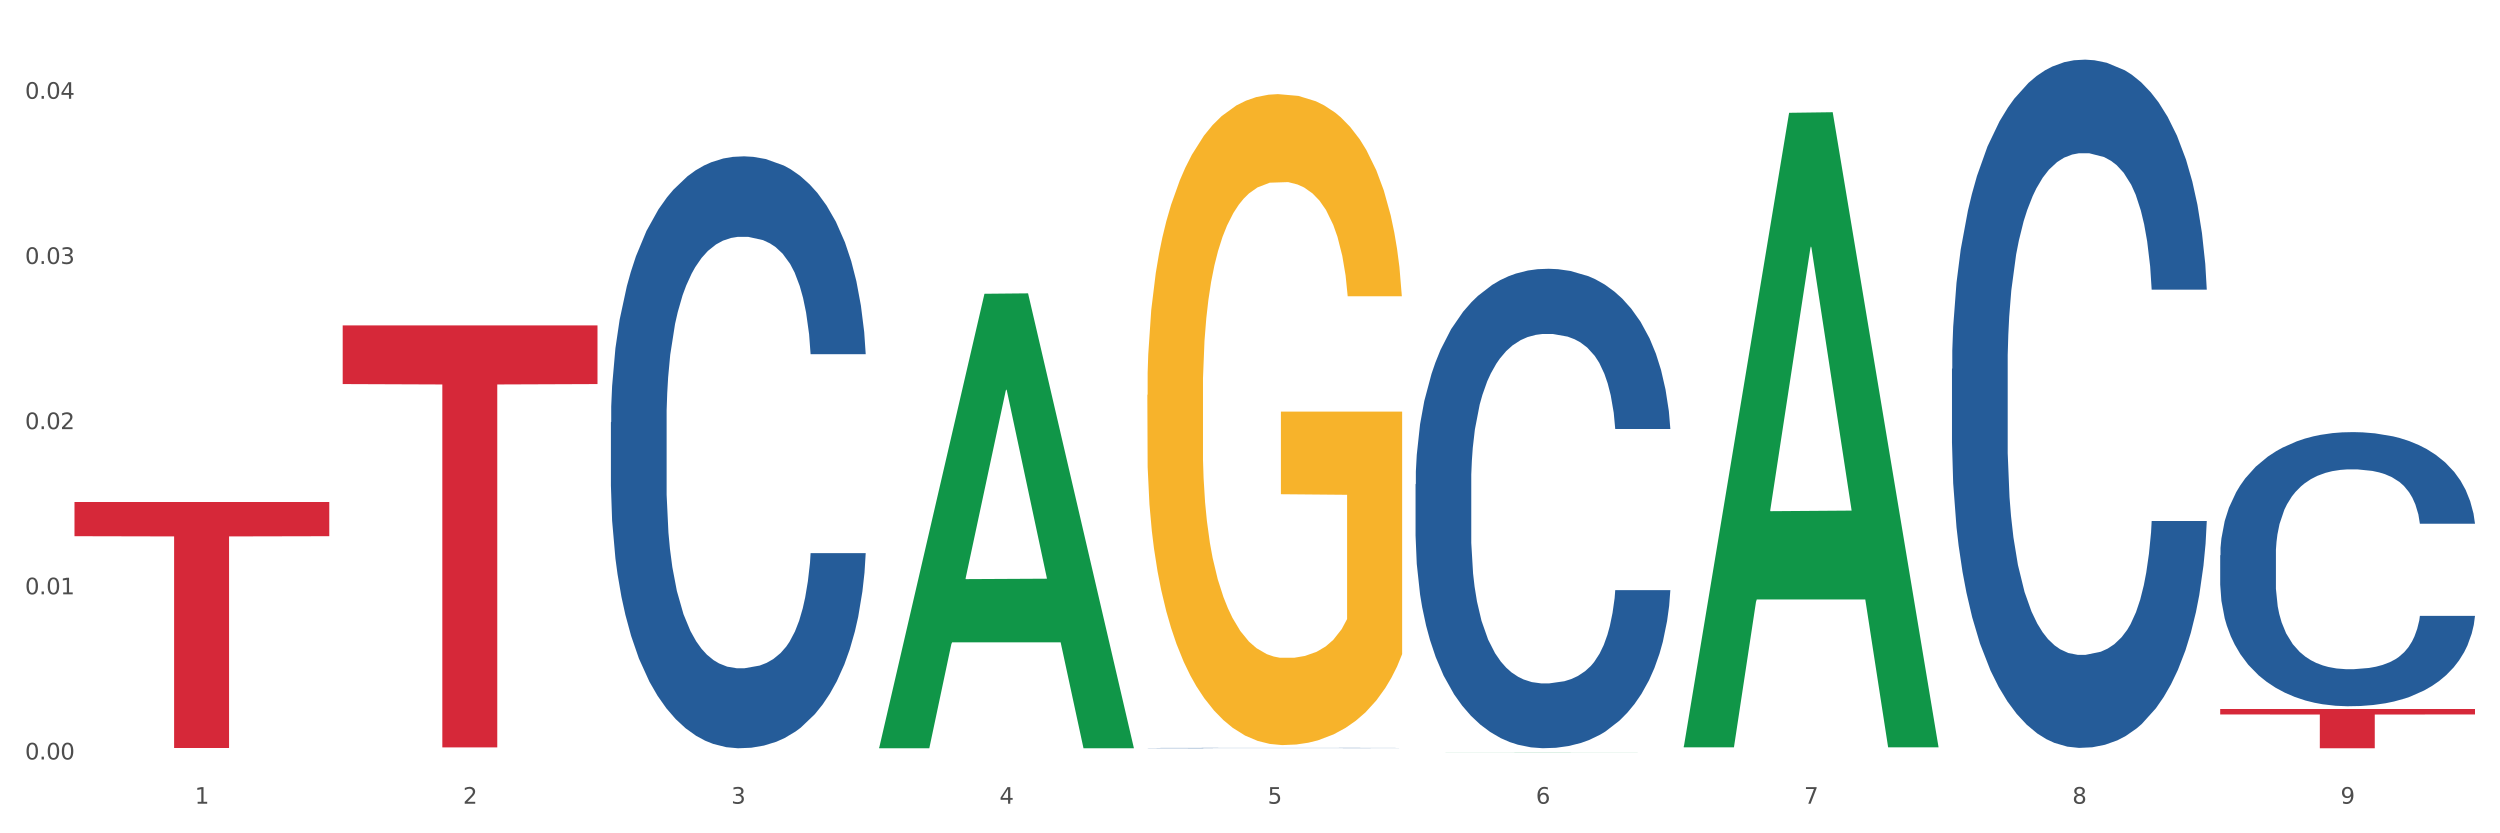
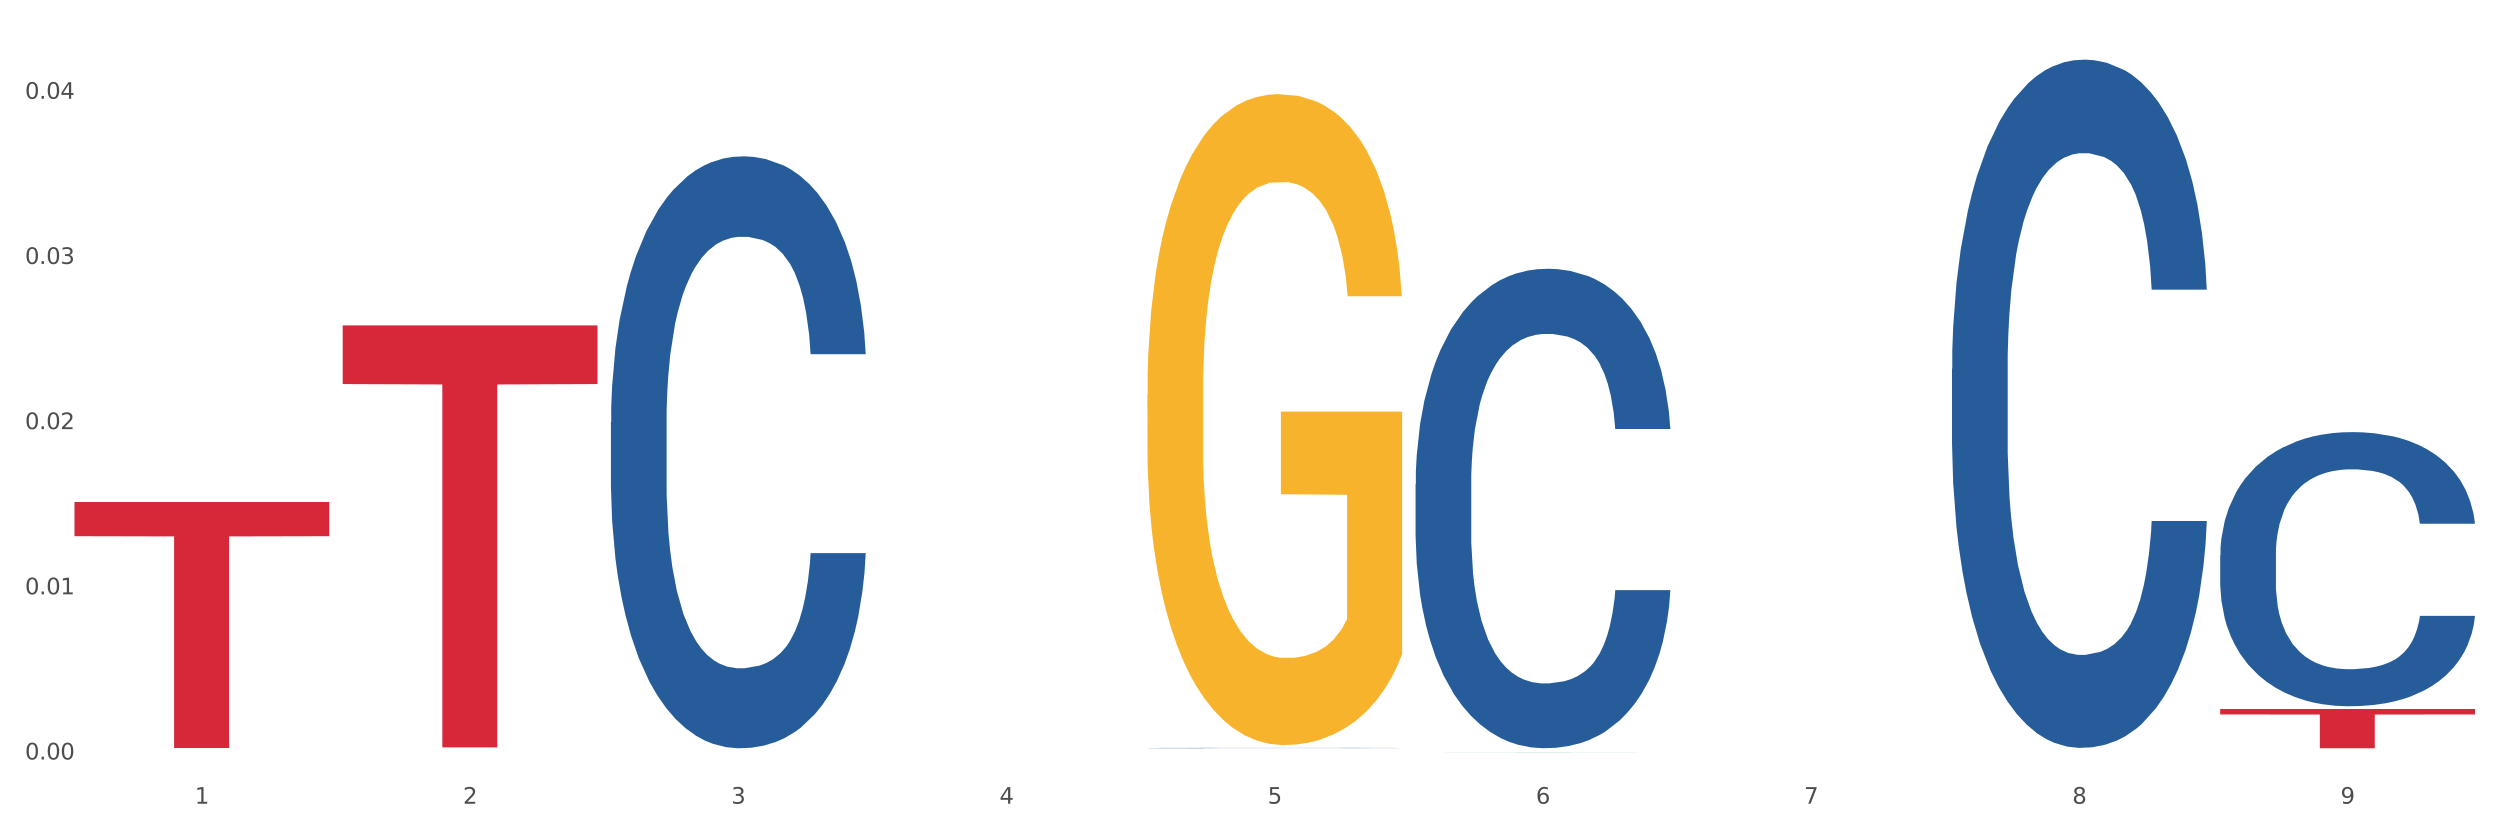
<svg xmlns="http://www.w3.org/2000/svg" xmlns:xlink="http://www.w3.org/1999/xlink" width="1080pt" height="360pt" viewBox="0 0 1080 360" version="1.1">
  <rect x="0" y="0" width="1080" height="360" fill="#333333" stroke="none" />
  <defs>
    <style type="text/css">*{stroke-linejoin: round; stroke-linecap: butt}</style>
  </defs>
  <g id="figure_1">
    <g id="patch_1">
      <path d="M 0 360  L 1080 360  L 1080 0  L 0 0  z " style="fill: #ffffff; stroke: #ffffff; stroke-linejoin: miter" />
    </g>
    <g id="axes_1">
      <g id="matplotlib.axis_1">
        <g id="xtick_1">
          <g id="text_1">
            <g style="fill: #4d4d4d" transform="translate(84.159 347.204) scale(0.096 -0.096)">
              <defs>
                <path id="DejaVuSans-31" d="M 794 531  L 1825 531  L 1825 4091  L 703 3866  L 703 4441  L 1819 4666  L 2450 4666  L 2450 531  L 3481 531  L 3481 0  L 794 0  L 794 531  z " transform="scale(0.016)" />
              </defs>
              <use xlink:href="#DejaVuSans-31" />
            </g>
          </g>
        </g>
        <g id="xtick_2">
          <g id="text_2">
            <g style="fill: #4d4d4d" transform="translate(200.027 347.204) scale(0.096 -0.096)">
              <defs>
                <path id="DejaVuSans-32" d="M 1228 531  L 3431 531  L 3431 0  L 469 0  L 469 531  Q 828 903 1448 1529  Q 2069 2156 2228 2338  Q 2531 2678 2651 2914  Q 2772 3150 2772 3378  Q 2772 3750 2511 3984  Q 2250 4219 1831 4219  Q 1534 4219 1204 4116  Q 875 4013 500 3803  L 500 4441  Q 881 4594 1212 4672  Q 1544 4750 1819 4750  Q 2544 4750 2975 4387  Q 3406 4025 3406 3419  Q 3406 3131 3298 2873  Q 3191 2616 2906 2266  Q 2828 2175 2409 1742  Q 1991 1309 1228 531  z " transform="scale(0.016)" />
              </defs>
              <use xlink:href="#DejaVuSans-32" />
            </g>
          </g>
        </g>
        <g id="xtick_3">
          <g id="text_3">
            <g style="fill: #4d4d4d" transform="translate(315.896 347.204) scale(0.096 -0.096)">
              <defs>
                <path id="DejaVuSans-33" d="M 2597 2516  Q 3050 2419 3304 2112  Q 3559 1806 3559 1356  Q 3559 666 3084 287  Q 2609 -91 1734 -91  Q 1441 -91 1130 -33  Q 819 25 488 141  L 488 750  Q 750 597 1062 519  Q 1375 441 1716 441  Q 2309 441 2620 675  Q 2931 909 2931 1356  Q 2931 1769 2642 2001  Q 2353 2234 1838 2234  L 1294 2234  L 1294 2753  L 1863 2753  Q 2328 2753 2575 2939  Q 2822 3125 2822 3475  Q 2822 3834 2567 4026  Q 2313 4219 1838 4219  Q 1578 4219 1281 4162  Q 984 4106 628 3988  L 628 4550  Q 988 4650 1302 4700  Q 1616 4750 1894 4750  Q 2613 4750 3031 4423  Q 3450 4097 3450 3541  Q 3450 3153 3228 2886  Q 3006 2619 2597 2516  z " transform="scale(0.016)" />
              </defs>
              <use xlink:href="#DejaVuSans-33" />
            </g>
          </g>
        </g>
        <g id="xtick_4">
          <g id="text_4">
            <g style="fill: #4d4d4d" transform="translate(431.765 347.204) scale(0.096 -0.096)">
              <defs>
                <path id="DejaVuSans-34" d="M 2419 4116  L 825 1625  L 2419 1625  L 2419 4116  z M 2253 4666  L 3047 4666  L 3047 1625  L 3713 1625  L 3713 1100  L 3047 1100  L 3047 0  L 2419 0  L 2419 1100  L 313 1100  L 313 1709  L 2253 4666  z " transform="scale(0.016)" />
              </defs>
              <use xlink:href="#DejaVuSans-34" />
            </g>
          </g>
        </g>
        <g id="xtick_5">
          <g id="text_5">
            <g style="fill: #4d4d4d" transform="translate(547.634 347.204) scale(0.096 -0.096)">
              <defs>
                <path id="DejaVuSans-35" d="M 691 4666  L 3169 4666  L 3169 4134  L 1269 4134  L 1269 2991  Q 1406 3038 1543 3061  Q 1681 3084 1819 3084  Q 2600 3084 3056 2656  Q 3513 2228 3513 1497  Q 3513 744 3044 326  Q 2575 -91 1722 -91  Q 1428 -91 1123 -41  Q 819 9 494 109  L 494 744  Q 775 591 1075 516  Q 1375 441 1709 441  Q 2250 441 2565 725  Q 2881 1009 2881 1497  Q 2881 1984 2565 2268  Q 2250 2553 1709 2553  Q 1456 2553 1204 2497  Q 953 2441 691 2322  L 691 4666  z " transform="scale(0.016)" />
              </defs>
              <use xlink:href="#DejaVuSans-35" />
            </g>
          </g>
        </g>
        <g id="xtick_6">
          <g id="text_6">
            <g style="fill: #4d4d4d" transform="translate(663.502 347.204) scale(0.096 -0.096)">
              <defs>
                <path id="DejaVuSans-36" d="M 2113 2584  Q 1688 2584 1439 2293  Q 1191 2003 1191 1497  Q 1191 994 1439 701  Q 1688 409 2113 409  Q 2538 409 2786 701  Q 3034 994 3034 1497  Q 3034 2003 2786 2293  Q 2538 2584 2113 2584  z M 3366 4563  L 3366 3988  Q 3128 4100 2886 4159  Q 2644 4219 2406 4219  Q 1781 4219 1451 3797  Q 1122 3375 1075 2522  Q 1259 2794 1537 2939  Q 1816 3084 2150 3084  Q 2853 3084 3261 2657  Q 3669 2231 3669 1497  Q 3669 778 3244 343  Q 2819 -91 2113 -91  Q 1303 -91 875 529  Q 447 1150 447 2328  Q 447 3434 972 4092  Q 1497 4750 2381 4750  Q 2619 4750 2861 4703  Q 3103 4656 3366 4563  z " transform="scale(0.016)" />
              </defs>
              <use xlink:href="#DejaVuSans-36" />
            </g>
          </g>
        </g>
        <g id="xtick_7">
          <g id="text_7">
            <g style="fill: #4d4d4d" transform="translate(779.371 347.204) scale(0.096 -0.096)">
              <defs>
                <path id="DejaVuSans-37" d="M 525 4666  L 3525 4666  L 3525 4397  L 1831 0  L 1172 0  L 2766 4134  L 525 4134  L 525 4666  z " transform="scale(0.016)" />
              </defs>
              <use xlink:href="#DejaVuSans-37" />
            </g>
          </g>
        </g>
        <g id="xtick_8">
          <g id="text_8">
            <g style="fill: #4d4d4d" transform="translate(895.24 347.204) scale(0.096 -0.096)">
              <defs>
                <path id="DejaVuSans-38" d="M 2034 2216  Q 1584 2216 1326 1975  Q 1069 1734 1069 1313  Q 1069 891 1326 650  Q 1584 409 2034 409  Q 2484 409 2743 651  Q 3003 894 3003 1313  Q 3003 1734 2745 1975  Q 2488 2216 2034 2216  z M 1403 2484  Q 997 2584 770 2862  Q 544 3141 544 3541  Q 544 4100 942 4425  Q 1341 4750 2034 4750  Q 2731 4750 3128 4425  Q 3525 4100 3525 3541  Q 3525 3141 3298 2862  Q 3072 2584 2669 2484  Q 3125 2378 3379 2068  Q 3634 1759 3634 1313  Q 3634 634 3220 271  Q 2806 -91 2034 -91  Q 1263 -91 848 271  Q 434 634 434 1313  Q 434 1759 690 2068  Q 947 2378 1403 2484  z M 1172 3481  Q 1172 3119 1398 2916  Q 1625 2713 2034 2713  Q 2441 2713 2670 2916  Q 2900 3119 2900 3481  Q 2900 3844 2670 4047  Q 2441 4250 2034 4250  Q 1625 4250 1398 4047  Q 1172 3844 1172 3481  z " transform="scale(0.016)" />
              </defs>
              <use xlink:href="#DejaVuSans-38" />
            </g>
          </g>
        </g>
        <g id="xtick_9">
          <g id="text_9">
            <g style="fill: #4d4d4d" transform="translate(1011.108 347.204) scale(0.096 -0.096)">
              <defs>
                <path id="DejaVuSans-39" d="M 703 97  L 703 672  Q 941 559 1184 500  Q 1428 441 1663 441  Q 2288 441 2617 861  Q 2947 1281 2994 2138  Q 2813 1869 2534 1725  Q 2256 1581 1919 1581  Q 1219 1581 811 2004  Q 403 2428 403 3163  Q 403 3881 828 4315  Q 1253 4750 1959 4750  Q 2769 4750 3195 4129  Q 3622 3509 3622 2328  Q 3622 1225 3098 567  Q 2575 -91 1691 -91  Q 1453 -91 1209 -44  Q 966 3 703 97  z M 1959 2075  Q 2384 2075 2632 2365  Q 2881 2656 2881 3163  Q 2881 3666 2632 3958  Q 2384 4250 1959 4250  Q 1534 4250 1286 3958  Q 1038 3666 1038 3163  Q 1038 2656 1286 2365  Q 1534 2075 1959 2075  z " transform="scale(0.016)" />
              </defs>
              <use xlink:href="#DejaVuSans-39" />
            </g>
          </g>
        </g>
        <g id="xtick_10" />
        <g id="xtick_11" />
        <g id="xtick_12" />
        <g id="xtick_13" />
        <g id="xtick_14" />
        <g id="xtick_15" />
        <g id="xtick_16" />
        <g id="xtick_17" />
      </g>
      <g id="matplotlib.axis_2">
        <g id="ytick_1">
          <g id="text_10">
            <g style="fill: #4d4d4d" transform="translate(10.8 328.097) scale(0.096 -0.096)">
              <defs>
                <path id="DejaVuSans-30" d="M 2034 4250  Q 1547 4250 1301 3770  Q 1056 3291 1056 2328  Q 1056 1369 1301 889  Q 1547 409 2034 409  Q 2525 409 2770 889  Q 3016 1369 3016 2328  Q 3016 3291 2770 3770  Q 2525 4250 2034 4250  z M 2034 4750  Q 2819 4750 3233 4129  Q 3647 3509 3647 2328  Q 3647 1150 3233 529  Q 2819 -91 2034 -91  Q 1250 -91 836 529  Q 422 1150 422 2328  Q 422 3509 836 4129  Q 1250 4750 2034 4750  z " transform="scale(0.016)" />
                <path id="DejaVuSans-2e" d="M 684 794  L 1344 794  L 1344 0  L 684 0  L 684 794  z " transform="scale(0.016)" />
              </defs>
              <use xlink:href="#DejaVuSans-30" />
              <use xlink:href="#DejaVuSans-2e" transform="translate(63.623 0)" />
              <use xlink:href="#DejaVuSans-30" transform="translate(95.41 0)" />
              <use xlink:href="#DejaVuSans-30" transform="translate(159.033 0)" />
            </g>
          </g>
        </g>
        <g id="ytick_2">
          <g id="text_11">
            <g style="fill: #4d4d4d" transform="translate(10.8 256.74) scale(0.096 -0.096)">
              <use xlink:href="#DejaVuSans-30" />
              <use xlink:href="#DejaVuSans-2e" transform="translate(63.623 0)" />
              <use xlink:href="#DejaVuSans-30" transform="translate(95.41 0)" />
              <use xlink:href="#DejaVuSans-31" transform="translate(159.033 0)" />
            </g>
          </g>
        </g>
        <g id="ytick_3">
          <g id="text_12">
            <g style="fill: #4d4d4d" transform="translate(10.8 185.384) scale(0.096 -0.096)">
              <use xlink:href="#DejaVuSans-30" />
              <use xlink:href="#DejaVuSans-2e" transform="translate(63.623 0)" />
              <use xlink:href="#DejaVuSans-30" transform="translate(95.41 0)" />
              <use xlink:href="#DejaVuSans-32" transform="translate(159.033 0)" />
            </g>
          </g>
        </g>
        <g id="ytick_4">
          <g id="text_13">
            <g style="fill: #4d4d4d" transform="translate(10.8 114.027) scale(0.096 -0.096)">
              <use xlink:href="#DejaVuSans-30" />
              <use xlink:href="#DejaVuSans-2e" transform="translate(63.623 0)" />
              <use xlink:href="#DejaVuSans-30" transform="translate(95.41 0)" />
              <use xlink:href="#DejaVuSans-33" transform="translate(159.033 0)" />
            </g>
          </g>
        </g>
        <g id="ytick_5">
          <g id="text_14">
            <g style="fill: #4d4d4d" transform="translate(10.8 42.67) scale(0.096 -0.096)">
              <use xlink:href="#DejaVuSans-30" />
              <use xlink:href="#DejaVuSans-2e" transform="translate(63.623 0)" />
              <use xlink:href="#DejaVuSans-30" transform="translate(95.41 0)" />
              <use xlink:href="#DejaVuSans-34" transform="translate(159.033 0)" />
            </g>
          </g>
        </g>
        <g id="ytick_6" />
        <g id="ytick_7" />
        <g id="ytick_8" />
        <g id="ytick_9" />
      </g>
      <g id="PolyCollection_1">
-         <path d="M 379.781 322.886  L 379.895 322.702  L 425.286 126.908  L 444.124 126.724  L 489.856 323.255  L 468.068 323.255  L 458.196 277.49  L 411.328 277.49  L 410.988 278.228  L 401.456 323.255  L 379.781 323.255  L 379.781 322.886  L 417.229 250.179  L 452.295 249.994  L 434.932 168.614  L 434.705 168.244  L 434.478 168.798  L 417.116 249.994  L 417.229 250.179  L 379.781 322.886  z " clip-path="url(#p6cbba6ff96)" style="fill: #109648" />
        <path d="M 959.125 239.884  L 959.255 239.775  L 959.255 236.747  L 959.645 232.637  L 961.076 225.066  L 962.898 219.333  L 966.021 212.627  L 967.712 209.815  L 969.924 206.678  L 974.478 201.595  L 979.683 197.268  L 983.326 194.888  L 986.058 193.374  L 992.173 190.67  L 995.686 189.48  L 999.33 188.507  L 1002.452 187.858  L 1007.657 187.101  L 1011.82 186.776  L 1016.635 186.668  L 1020.668 186.776  L 1026.003 187.209  L 1033.809 188.507  L 1036.802 189.264  L 1040.835 190.562  L 1044.999 192.293  L 1048.382 194.023  L 1052.285 196.511  L 1056.319 199.756  L 1060.222 203.866  L 1062.955 207.652  L 1065.167 211.654  L 1067.118 216.521  L 1068.549 221.821  L 1069.2 226.255  L 1045.389 226.255  L 1044.739 222.253  L 1043.438 217.927  L 1042.137 215.007  L 1040.705 212.627  L 1038.493 209.923  L 1036.542 208.192  L 1033.289 206.137  L 1030.296 204.839  L 1027.824 204.082  L 1024.832 203.433  L 1018.456 202.784  L 1013.902 202.784  L 1011.04 203.001  L 1007.527 203.541  L 1004.534 204.299  L 1001.021 205.596  L 998.289 207.003  L 995.556 208.841  L 993.995 210.139  L 991.653 212.519  L 990.092 214.466  L 988.01 217.819  L 986.839 220.198  L 984.757 226.363  L 983.846 230.906  L 983.456 234.043  L 983.196 237.504  L 983.196 254.377  L 983.976 261.949  L 984.627 265.193  L 985.668 268.871  L 987.619 273.63  L 990.482 278.281  L 993.474 281.634  L 995.947 283.689  L 998.289 285.203  L 1000.631 286.393  L 1003.493 287.475  L 1005.835 288.124  L 1009.348 288.773  L 1013.512 289.097  L 1016.765 289.097  L 1023.4 288.556  L 1026.393 288.015  L 1029.255 287.258  L 1032.378 286.068  L 1034.85 284.771  L 1036.282 283.797  L 1038.624 281.742  L 1040.445 279.579  L 1042.006 277.091  L 1043.047 274.928  L 1044.218 271.683  L 1045.129 268.006  L 1045.389 266.059  L 1069.2 266.059  L 1068.68 269.952  L 1067.769 273.738  L 1065.947 278.822  L 1064.516 281.742  L 1062.304 285.311  L 1059.962 288.34  L 1056.709 291.693  L 1053.717 294.181  L 1050.594 296.344  L 1047.211 298.291  L 1041.096 300.995  L 1038.884 301.752  L 1034.2 303.05  L 1030.557 303.807  L 1025.222 304.564  L 1019.757 304.997  L 1014.032 305.105  L 1008.958 304.889  L 1003.363 304.24  L 999.85 303.591  L 995.947 302.617  L 991.393 301.103  L 987.099 299.264  L 983.065 297.101  L 979.292 294.613  L 975.779 291.801  L 971.225 287.15  L 967.842 282.607  L 965.37 278.389  L 963.679 274.82  L 961.987 270.277  L 961.076 267.14  L 959.645 259.569  L 959.125 252.538  L 959.125 239.884  z " clip-path="url(#p6cbba6ff96)" style="fill: #255c99" />
        <path d="M 843.256 159.357  L 843.386 159.086  L 843.386 151.483  L 843.776 141.164  L 845.208 122.156  L 847.029 107.765  L 850.152 90.929  L 851.843 83.869  L 854.055 75.994  L 858.609 63.232  L 863.814 52.37  L 867.457 46.397  L 870.189 42.595  L 876.305 35.806  L 879.818 32.82  L 883.461 30.376  L 886.584 28.746  L 891.788 26.846  L 895.952 26.031  L 900.766 25.759  L 904.799 26.031  L 910.134 27.117  L 917.941 30.376  L 920.933 32.276  L 924.967 35.535  L 929.13 39.88  L 932.513 44.224  L 936.417 50.47  L 940.45 58.616  L 944.354 68.934  L 947.086 78.438  L 949.298 88.485  L 951.249 100.705  L 952.681 114.01  L 953.331 125.143  L 929.521 125.143  L 928.87 115.096  L 927.569 104.235  L 926.268 96.903  L 924.837 90.929  L 922.625 84.141  L 920.673 79.796  L 917.42 74.637  L 914.428 71.378  L 911.955 69.477  L 908.963 67.848  L 902.587 66.219  L 898.033 66.219  L 895.171 66.762  L 891.658 68.12  L 888.665 70.021  L 885.152 73.279  L 882.42 76.809  L 879.688 81.425  L 878.126 84.684  L 875.784 90.658  L 874.223 95.545  L 872.141 103.963  L 870.97 109.937  L 868.888 125.415  L 867.977 136.819  L 867.587 144.694  L 867.327 153.383  L 867.327 195.744  L 868.108 214.752  L 868.758 222.898  L 869.799 232.13  L 871.751 244.078  L 874.613 255.754  L 877.606 264.172  L 880.078 269.331  L 882.42 273.133  L 884.762 276.12  L 887.624 278.835  L 889.966 280.464  L 893.479 282.094  L 897.643 282.908  L 900.896 282.908  L 907.532 281.55  L 910.524 280.193  L 913.387 278.292  L 916.509 275.305  L 918.982 272.047  L 920.413 269.603  L 922.755 264.443  L 924.576 259.013  L 926.138 252.767  L 927.179 247.336  L 928.35 239.19  L 929.26 229.958  L 929.521 225.07  L 953.331 225.07  L 952.811 234.846  L 951.9 244.349  L 950.078 257.112  L 948.647 264.443  L 946.435 273.404  L 944.093 281.007  L 940.84 289.425  L 937.848 295.671  L 934.725 301.101  L 931.342 305.989  L 925.227 312.778  L 923.015 314.678  L 918.331 317.937  L 914.688 319.838  L 909.353 321.738  L 903.888 322.825  L 898.164 323.096  L 893.089 322.553  L 887.494 320.924  L 883.981 319.295  L 880.078 316.851  L 875.524 313.049  L 871.23 308.433  L 867.197 303.002  L 863.423 296.757  L 859.91 289.697  L 855.356 278.02  L 851.974 266.616  L 849.501 256.026  L 847.81 247.065  L 846.118 235.66  L 845.208 227.785  L 843.776 208.778  L 843.256 191.128  L 843.256 159.357  z " clip-path="url(#p6cbba6ff96)" style="fill: #255c99" />
        <path d="M 611.519 209.17  L 611.649 208.981  L 611.649 203.685  L 612.039 196.496  L 613.47 183.255  L 615.292 173.229  L 618.415 161.501  L 620.106 156.583  L 622.318 151.097  L 626.872 142.207  L 632.076 134.64  L 635.72 130.479  L 638.452 127.83  L 644.567 123.101  L 648.08 121.021  L 651.723 119.318  L 654.846 118.183  L 660.051 116.859  L 664.214 116.291  L 669.028 116.102  L 673.062 116.291  L 678.396 117.048  L 686.203 119.318  L 689.196 120.642  L 693.229 122.912  L 697.393 125.939  L 700.776 128.965  L 704.679 133.316  L 708.713 138.991  L 712.616 146.179  L 715.348 152.8  L 717.56 159.799  L 719.512 168.311  L 720.943 177.58  L 721.594 185.336  L 697.783 185.336  L 697.133 178.337  L 695.832 170.77  L 694.53 165.663  L 693.099 161.501  L 690.887 156.772  L 688.936 153.746  L 685.683 150.152  L 682.69 147.882  L 680.218 146.558  L 677.225 145.423  L 670.85 144.288  L 666.296 144.288  L 663.434 144.666  L 659.92 145.612  L 656.928 146.936  L 653.415 149.206  L 650.682 151.665  L 647.95 154.881  L 646.389 157.151  L 644.047 161.312  L 642.485 164.717  L 640.404 170.581  L 639.233 174.743  L 637.151 185.525  L 636.24 193.47  L 635.85 198.956  L 635.589 205.009  L 635.589 234.518  L 636.37 247.759  L 637.021 253.434  L 638.062 259.866  L 640.013 268.189  L 642.876 276.323  L 645.868 282.187  L 648.34 285.781  L 650.682 288.429  L 653.025 290.51  L 655.887 292.402  L 658.229 293.537  L 661.742 294.672  L 665.906 295.239  L 669.158 295.239  L 675.794 294.293  L 678.787 293.348  L 681.649 292.024  L 684.772 289.943  L 687.244 287.673  L 688.675 285.97  L 691.017 282.376  L 692.839 278.593  L 694.4 274.242  L 695.441 270.459  L 696.612 264.784  L 697.523 258.353  L 697.783 254.948  L 721.594 254.948  L 721.073 261.758  L 720.163 268.378  L 718.341 277.269  L 716.91 282.376  L 714.698 288.619  L 712.356 293.915  L 709.103 299.779  L 706.11 304.13  L 702.988 307.913  L 699.605 311.318  L 693.49 316.047  L 691.278 317.371  L 686.594 319.641  L 682.95 320.965  L 677.616 322.29  L 672.151 323.046  L 666.426 323.235  L 661.352 322.857  L 655.757 321.722  L 652.244 320.587  L 648.34 318.885  L 643.787 316.236  L 639.493 313.021  L 635.459 309.237  L 631.686 304.887  L 628.173 299.968  L 623.619 291.834  L 620.236 283.89  L 617.764 276.512  L 616.073 270.27  L 614.381 262.325  L 613.47 256.839  L 612.039 243.598  L 611.519 231.302  L 611.519 209.17  z " clip-path="url(#p6cbba6ff96)" style="fill: #255c99" />
        <path d="M 495.65 323.159  L 495.78 323.158  L 495.78 323.154  L 496.17 323.148  L 497.602 323.137  L 499.423 323.128  L 502.546 323.118  L 504.237 323.114  L 506.449 323.109  L 511.003 323.102  L 516.208 323.096  L 519.851 323.092  L 522.583 323.09  L 528.698 323.086  L 532.212 323.084  L 535.855 323.083  L 538.977 323.082  L 544.182 323.081  L 548.345 323.08  L 553.16 323.08  L 557.193 323.08  L 562.528 323.081  L 570.335 323.083  L 573.327 323.084  L 577.361 323.086  L 581.524 323.088  L 584.907 323.091  L 588.81 323.094  L 592.844 323.099  L 596.747 323.105  L 599.48 323.111  L 601.692 323.117  L 603.643 323.124  L 605.075 323.132  L 605.725 323.138  L 581.915 323.138  L 581.264 323.133  L 579.963 323.126  L 578.662 323.122  L 577.23 323.118  L 575.019 323.114  L 573.067 323.112  L 569.814 323.109  L 566.821 323.107  L 564.349 323.106  L 561.357 323.105  L 554.981 323.104  L 550.427 323.104  L 547.565 323.104  L 544.052 323.105  L 541.059 323.106  L 537.546 323.108  L 534.814 323.11  L 532.081 323.113  L 530.52 323.115  L 528.178 323.118  L 526.617 323.121  L 524.535 323.126  L 523.364 323.13  L 521.282 323.139  L 520.371 323.145  L 519.981 323.15  L 519.721 323.155  L 519.721 323.18  L 520.501 323.191  L 521.152 323.196  L 522.193 323.202  L 524.145 323.209  L 527.007 323.215  L 530 323.22  L 532.472 323.223  L 534.814 323.226  L 537.156 323.228  L 540.018 323.229  L 542.36 323.23  L 545.873 323.231  L 550.037 323.232  L 553.29 323.232  L 559.925 323.231  L 562.918 323.23  L 565.781 323.229  L 568.903 323.227  L 571.375 323.225  L 572.807 323.224  L 575.149 323.221  L 576.97 323.217  L 578.532 323.214  L 579.573 323.211  L 580.744 323.206  L 581.654 323.2  L 581.915 323.197  L 605.725 323.197  L 605.205 323.203  L 604.294 323.209  L 602.472 323.216  L 601.041 323.221  L 598.829 323.226  L 596.487 323.23  L 593.234 323.235  L 590.242 323.239  L 587.119 323.242  L 583.736 323.245  L 577.621 323.249  L 575.409 323.25  L 570.725 323.252  L 567.082 323.253  L 561.747 323.254  L 556.282 323.255  L 550.557 323.255  L 545.483 323.255  L 539.888 323.254  L 536.375 323.253  L 532.472 323.252  L 527.918 323.249  L 523.624 323.247  L 519.591 323.243  L 515.817 323.24  L 512.304 323.236  L 507.75 323.229  L 504.367 323.222  L 501.895 323.216  L 500.204 323.21  L 498.512 323.204  L 497.602 323.199  L 496.17 323.188  L 495.65 323.177  L 495.65 323.159  z " clip-path="url(#p6cbba6ff96)" style="fill: #255c99" />
        <path d="M 263.912 182.432  L 264.043 182.198  L 264.043 175.659  L 264.433 166.785  L 265.864 150.437  L 267.686 138.06  L 270.808 123.581  L 272.5 117.509  L 274.712 110.736  L 279.266 99.76  L 284.47 90.418  L 288.113 85.28  L 290.846 82.011  L 296.961 76.172  L 300.474 73.603  L 304.117 71.502  L 307.24 70.1  L 312.444 68.466  L 316.608 67.765  L 321.422 67.531  L 325.456 67.765  L 330.79 68.699  L 338.597 71.502  L 341.59 73.136  L 345.623 75.939  L 349.787 79.675  L 353.17 83.412  L 357.073 88.783  L 361.107 95.79  L 365.01 104.664  L 367.742 112.838  L 369.954 121.479  L 371.906 131.988  L 373.337 143.431  L 373.988 153.006  L 350.177 153.006  L 349.527 144.365  L 348.225 135.024  L 346.924 128.718  L 345.493 123.581  L 343.281 117.742  L 341.329 114.005  L 338.077 109.568  L 335.084 106.766  L 332.612 105.131  L 329.619 103.73  L 323.244 102.329  L 318.69 102.329  L 315.827 102.796  L 312.314 103.963  L 309.322 105.598  L 305.809 108.401  L 303.076 111.437  L 300.344 115.407  L 298.783 118.209  L 296.441 123.347  L 294.879 127.551  L 292.797 134.79  L 291.626 139.928  L 289.545 153.24  L 288.634 163.048  L 288.243 169.821  L 287.983 177.294  L 287.983 213.726  L 288.764 230.074  L 289.415 237.08  L 290.455 245.02  L 292.407 255.296  L 295.27 265.338  L 298.262 272.578  L 300.734 277.015  L 303.076 280.284  L 305.418 282.853  L 308.281 285.189  L 310.623 286.59  L 314.136 287.991  L 318.3 288.692  L 321.552 288.692  L 328.188 287.524  L 331.181 286.356  L 334.043 284.721  L 337.166 282.153  L 339.638 279.35  L 341.069 277.248  L 343.411 272.811  L 345.233 268.14  L 346.794 262.769  L 347.835 258.098  L 349.006 251.092  L 349.917 243.152  L 350.177 238.948  L 373.988 238.948  L 373.467 247.355  L 372.556 255.529  L 370.735 266.506  L 369.304 272.811  L 367.092 280.518  L 364.75 287.057  L 361.497 294.297  L 358.504 299.668  L 355.382 304.339  L 351.999 308.542  L 345.883 314.381  L 343.671 316.016  L 338.987 318.818  L 335.344 320.453  L 330.01 322.088  L 324.545 323.022  L 318.82 323.255  L 313.746 322.788  L 308.151 321.387  L 304.638 319.986  L 300.734 317.884  L 296.18 314.614  L 291.887 310.644  L 287.853 305.973  L 284.08 300.602  L 280.567 294.53  L 276.013 284.488  L 272.63 274.679  L 270.158 265.571  L 268.466 257.865  L 266.775 248.056  L 265.864 241.283  L 264.433 224.936  L 263.912 209.756  L 263.912 182.432  z " clip-path="url(#p6cbba6ff96)" style="fill: #255c99" />
        <path d="M 495.65 170.612  L 495.78 170.355  L 495.78 161.109  L 496.04 153.147  L 497.339 133.885  L 499.289 117.961  L 500.718 109.486  L 502.148 102.551  L 503.837 95.617  L 505.917 88.426  L 509.685 77.896  L 512.025 72.502  L 514.884 66.852  L 520.082 58.633  L 523.851 54.01  L 527.75 50.158  L 534.118 45.535  L 538.276 43.48  L 542.695 41.939  L 548.023 40.912  L 552.052 40.655  L 560.889 41.426  L 568.427 43.737  L 572.066 45.535  L 576.744 48.617  L 579.214 50.671  L 583.242 54.781  L 587.401 60.174  L 590.26 64.797  L 594.549 73.529  L 597.798 82.262  L 600.787 93.049  L 602.346 100.497  L 603.516 107.431  L 604.556 115.393  L 605.595 127.978  L 582.203 127.978  L 581.293 118.989  L 579.863 110.513  L 577.784 102.295  L 575.965 97.158  L 572.846 90.737  L 569.986 86.628  L 566.997 83.546  L 563.359 80.978  L 560.499 79.693  L 556.471 78.666  L 548.543 78.923  L 543.215 80.978  L 539.576 83.546  L 537.237 85.857  L 535.157 88.426  L 532.818 92.021  L 530.089 97.415  L 528.14 102.295  L 526.19 108.458  L 524.631 114.622  L 523.201 121.814  L 522.032 129.519  L 521.122 137.48  L 520.342 147.24  L 519.692 163.42  L 519.692 198.606  L 519.952 206.568  L 520.602 217.098  L 521.382 225.06  L 522.681 234.563  L 523.851 240.983  L 526.06 250.229  L 528.529 257.934  L 530.479 262.814  L 532.428 266.923  L 535.807 272.574  L 539.576 277.197  L 542.825 280.022  L 547.244 282.59  L 550.233 283.617  L 552.832 284.131  L 559.2 284.131  L 563.748 283.36  L 568.817 281.563  L 572.716 279.251  L 575.965 276.426  L 579.603 271.803  L 581.943 267.437  L 581.943 213.759  L 553.352 213.502  L 553.352 177.803  L 605.725 177.803  L 605.725 282.59  L 603.516 287.983  L 601.047 292.863  L 598.447 297.229  L 594.549 302.623  L 589.87 307.759  L 585.711 311.355  L 581.293 314.437  L 576.094 317.262  L 569.337 319.83  L 565.178 320.858  L 559.98 321.628  L 553.871 321.885  L 548.543 321.371  L 543.345 320.087  L 537.887 317.776  L 532.558 314.437  L 528.529 311.098  L 524.501 306.989  L 520.212 301.595  L 516.833 296.459  L 514.234 291.836  L 511.375 285.929  L 508.256 278.224  L 505.917 271.289  L 503.837 264.098  L 501.628 254.852  L 500.068 246.89  L 498.509 236.874  L 497.599 229.426  L 496.56 217.869  L 495.78 201.688  L 495.65 170.612  z " clip-path="url(#p6cbba6ff96)" style="fill: #f7b32b" />
        <path d="M 32.175 216.866  L 142.25 216.866  L 142.25 231.635  L 98.951 231.735  L 98.951 323.143  L 75.214 323.143  L 75.214 231.735  L 32.175 231.635  L 32.175 216.966  L 32.175 216.866  z " clip-path="url(#p6cbba6ff96)" style="fill: #d62839" />
        <path d="M 959.125 306.3  L 1069.2 306.3  L 1069.2 308.656  L 1025.9 308.672  L 1025.9 323.255  L 1002.164 323.255  L 1002.164 308.672  L 959.125 308.656  L 959.125 306.316  L 959.125 306.3  z " clip-path="url(#p6cbba6ff96)" style="fill: #d62839" />
        <path d="M 148.044 140.582  L 258.119 140.582  L 258.119 165.916  L 214.819 166.087  L 214.819 322.886  L 191.083 322.886  L 191.083 166.087  L 148.044 165.916  L 148.044 140.753  L 148.044 140.582  z " clip-path="url(#p6cbba6ff96)" style="fill: #d62839" />
        <path d="M 611.519 324.949  L 611.632 324.949  L 657.024 324.904  L 675.862 324.904  L 721.594 324.95  L 699.806 324.95  L 689.933 324.939  L 643.066 324.939  L 642.725 324.939  L 633.193 324.95  L 611.519 324.95  L 611.519 324.949  L 648.967 324.933  L 684.032 324.933  L 666.67 324.914  L 666.443 324.914  L 666.216 324.914  L 648.853 324.933  L 648.967 324.933  L 611.519 324.949  z " clip-path="url(#p6cbba6ff96)" style="fill: #109648" />
-         <path d="M 727.387 322.34  L 727.501 322.083  L 772.893 48.731  L 791.73 48.473  L 837.463 322.856  L 815.674 322.856  L 805.802 258.962  L 758.935 258.962  L 758.594 259.992  L 749.062 322.856  L 727.387 322.856  L 727.387 322.34  L 764.836 220.832  L 799.901 220.574  L 782.538 106.957  L 782.311 106.441  L 782.084 107.214  L 764.722 220.574  L 764.836 220.832  L 727.387 322.34  z " clip-path="url(#p6cbba6ff96)" style="fill: #109648" />
      </g>
    </g>
  </g>
  <defs>
    <clipPath id="p6cbba6ff96">
      <rect x="32.175" y="10.8" width="1037.025" height="329.109" />
    </clipPath>
  </defs>
</svg>